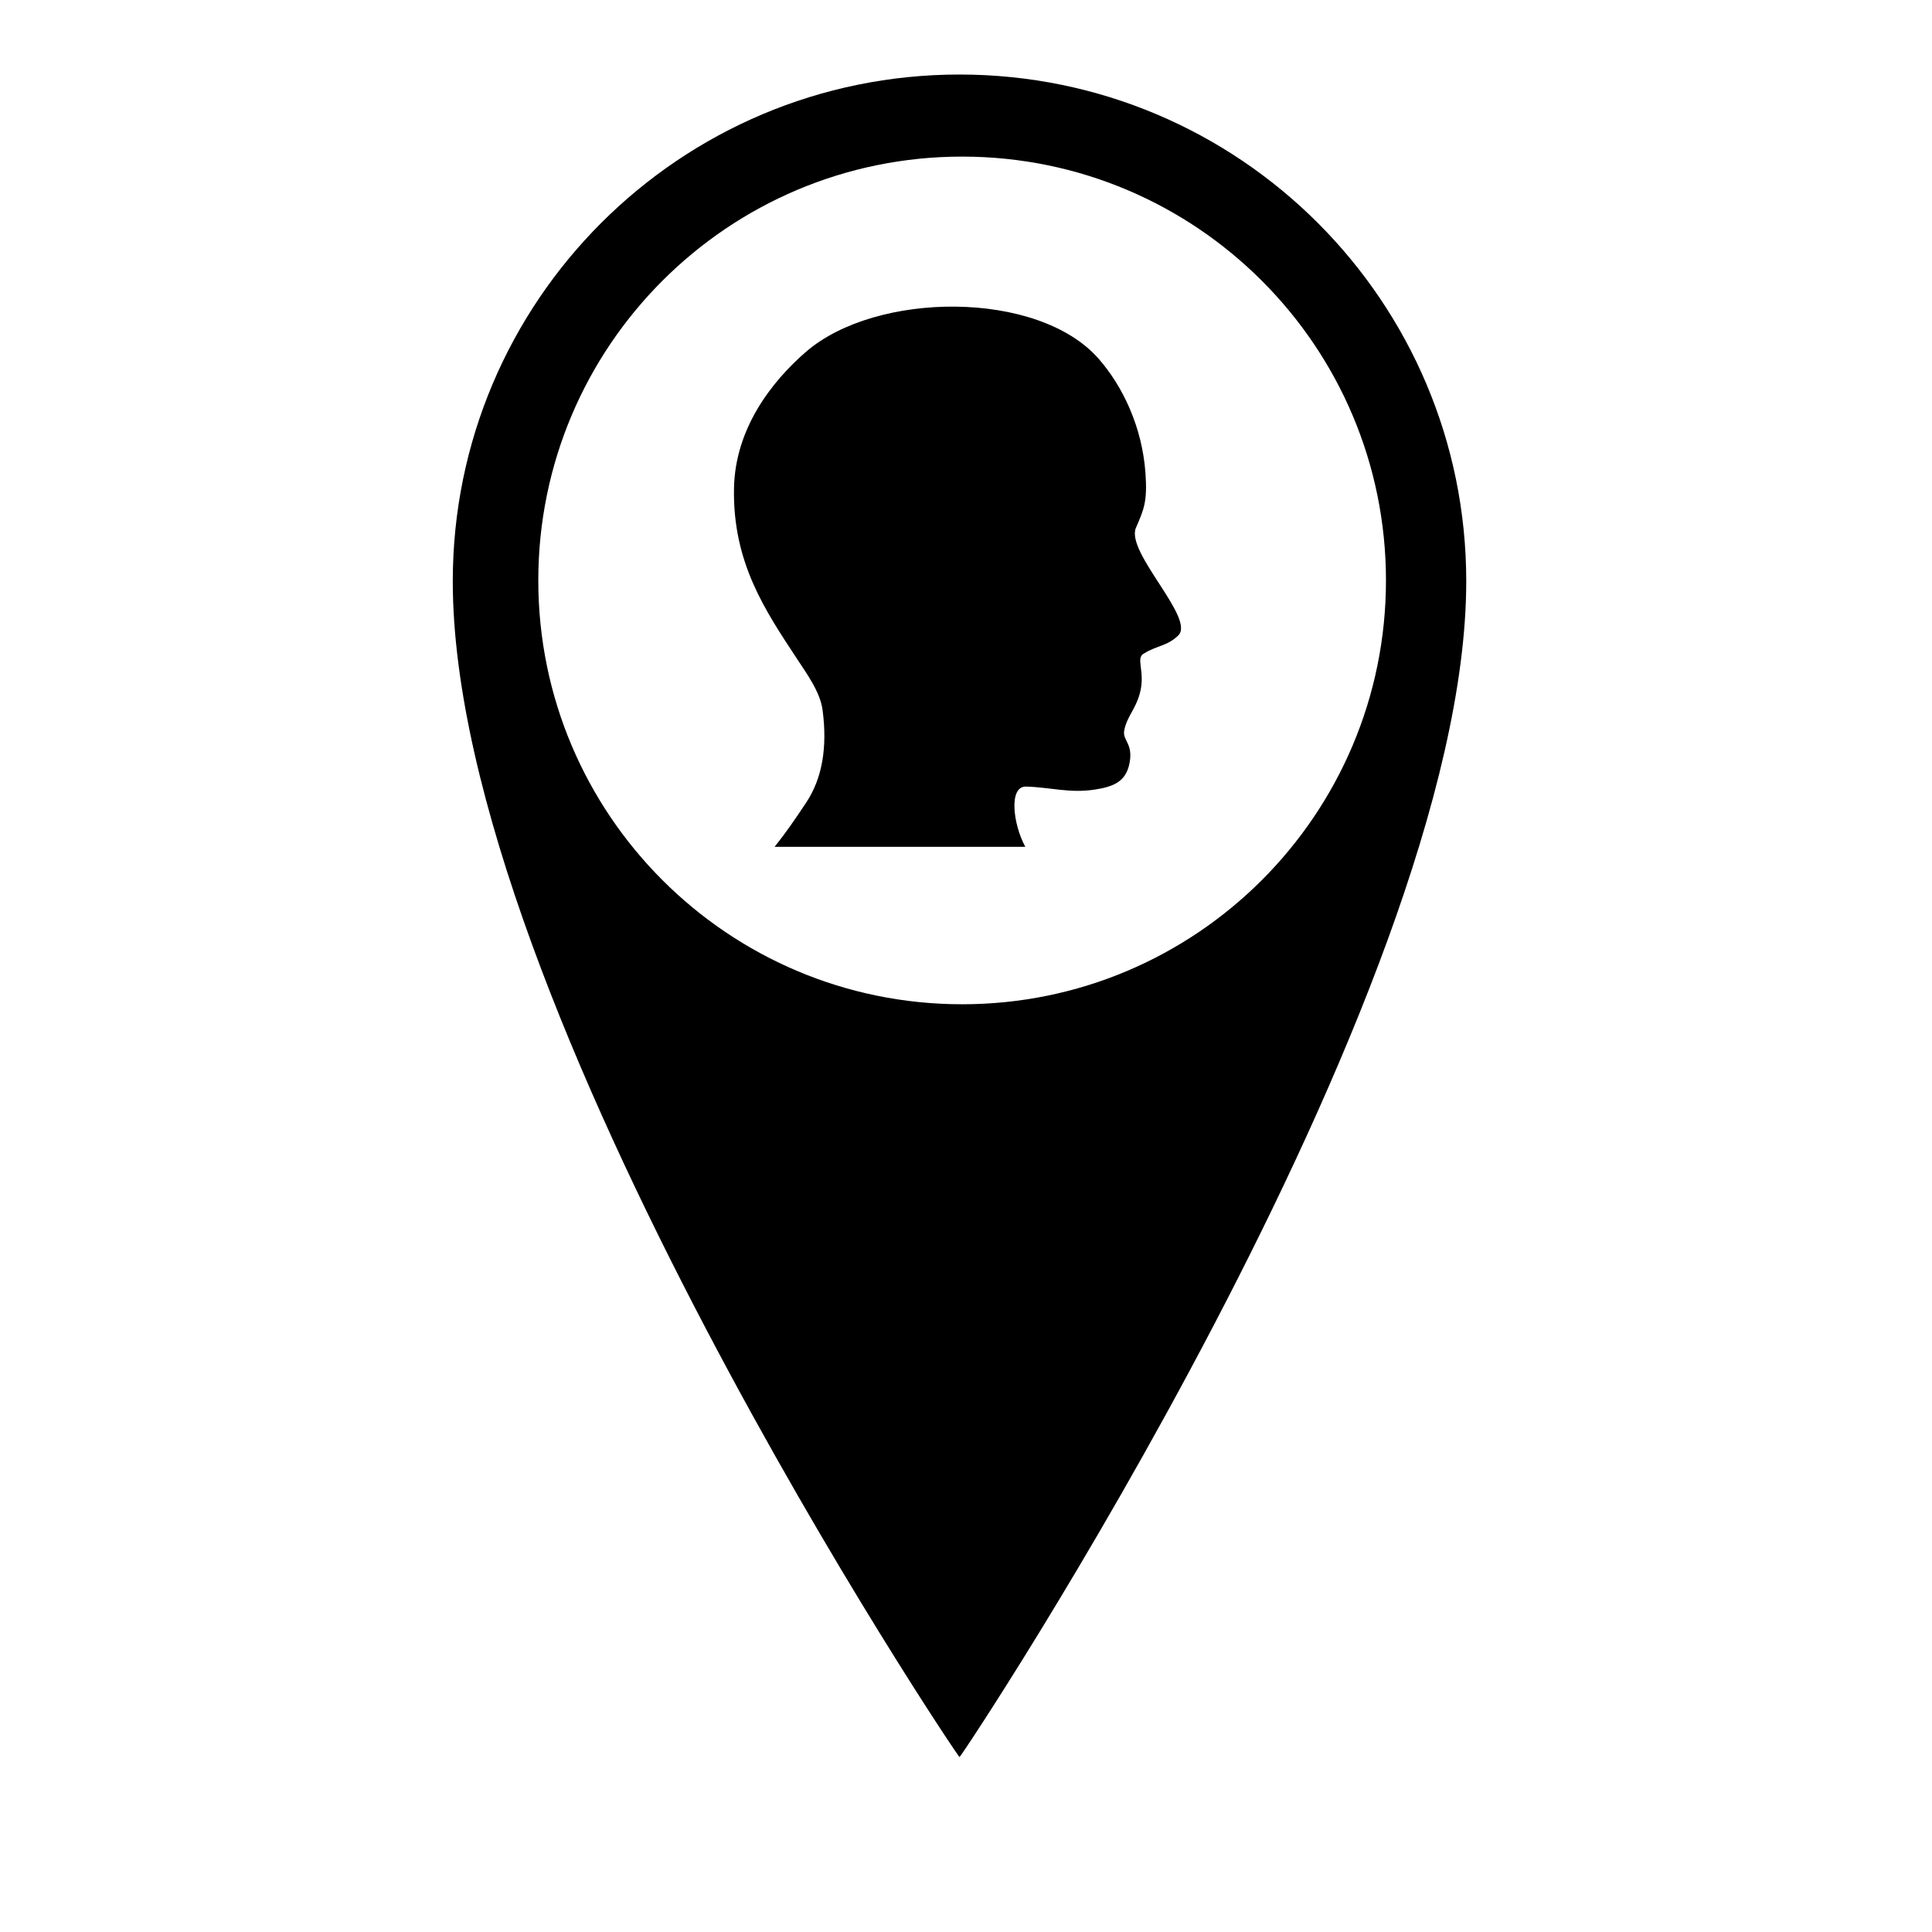
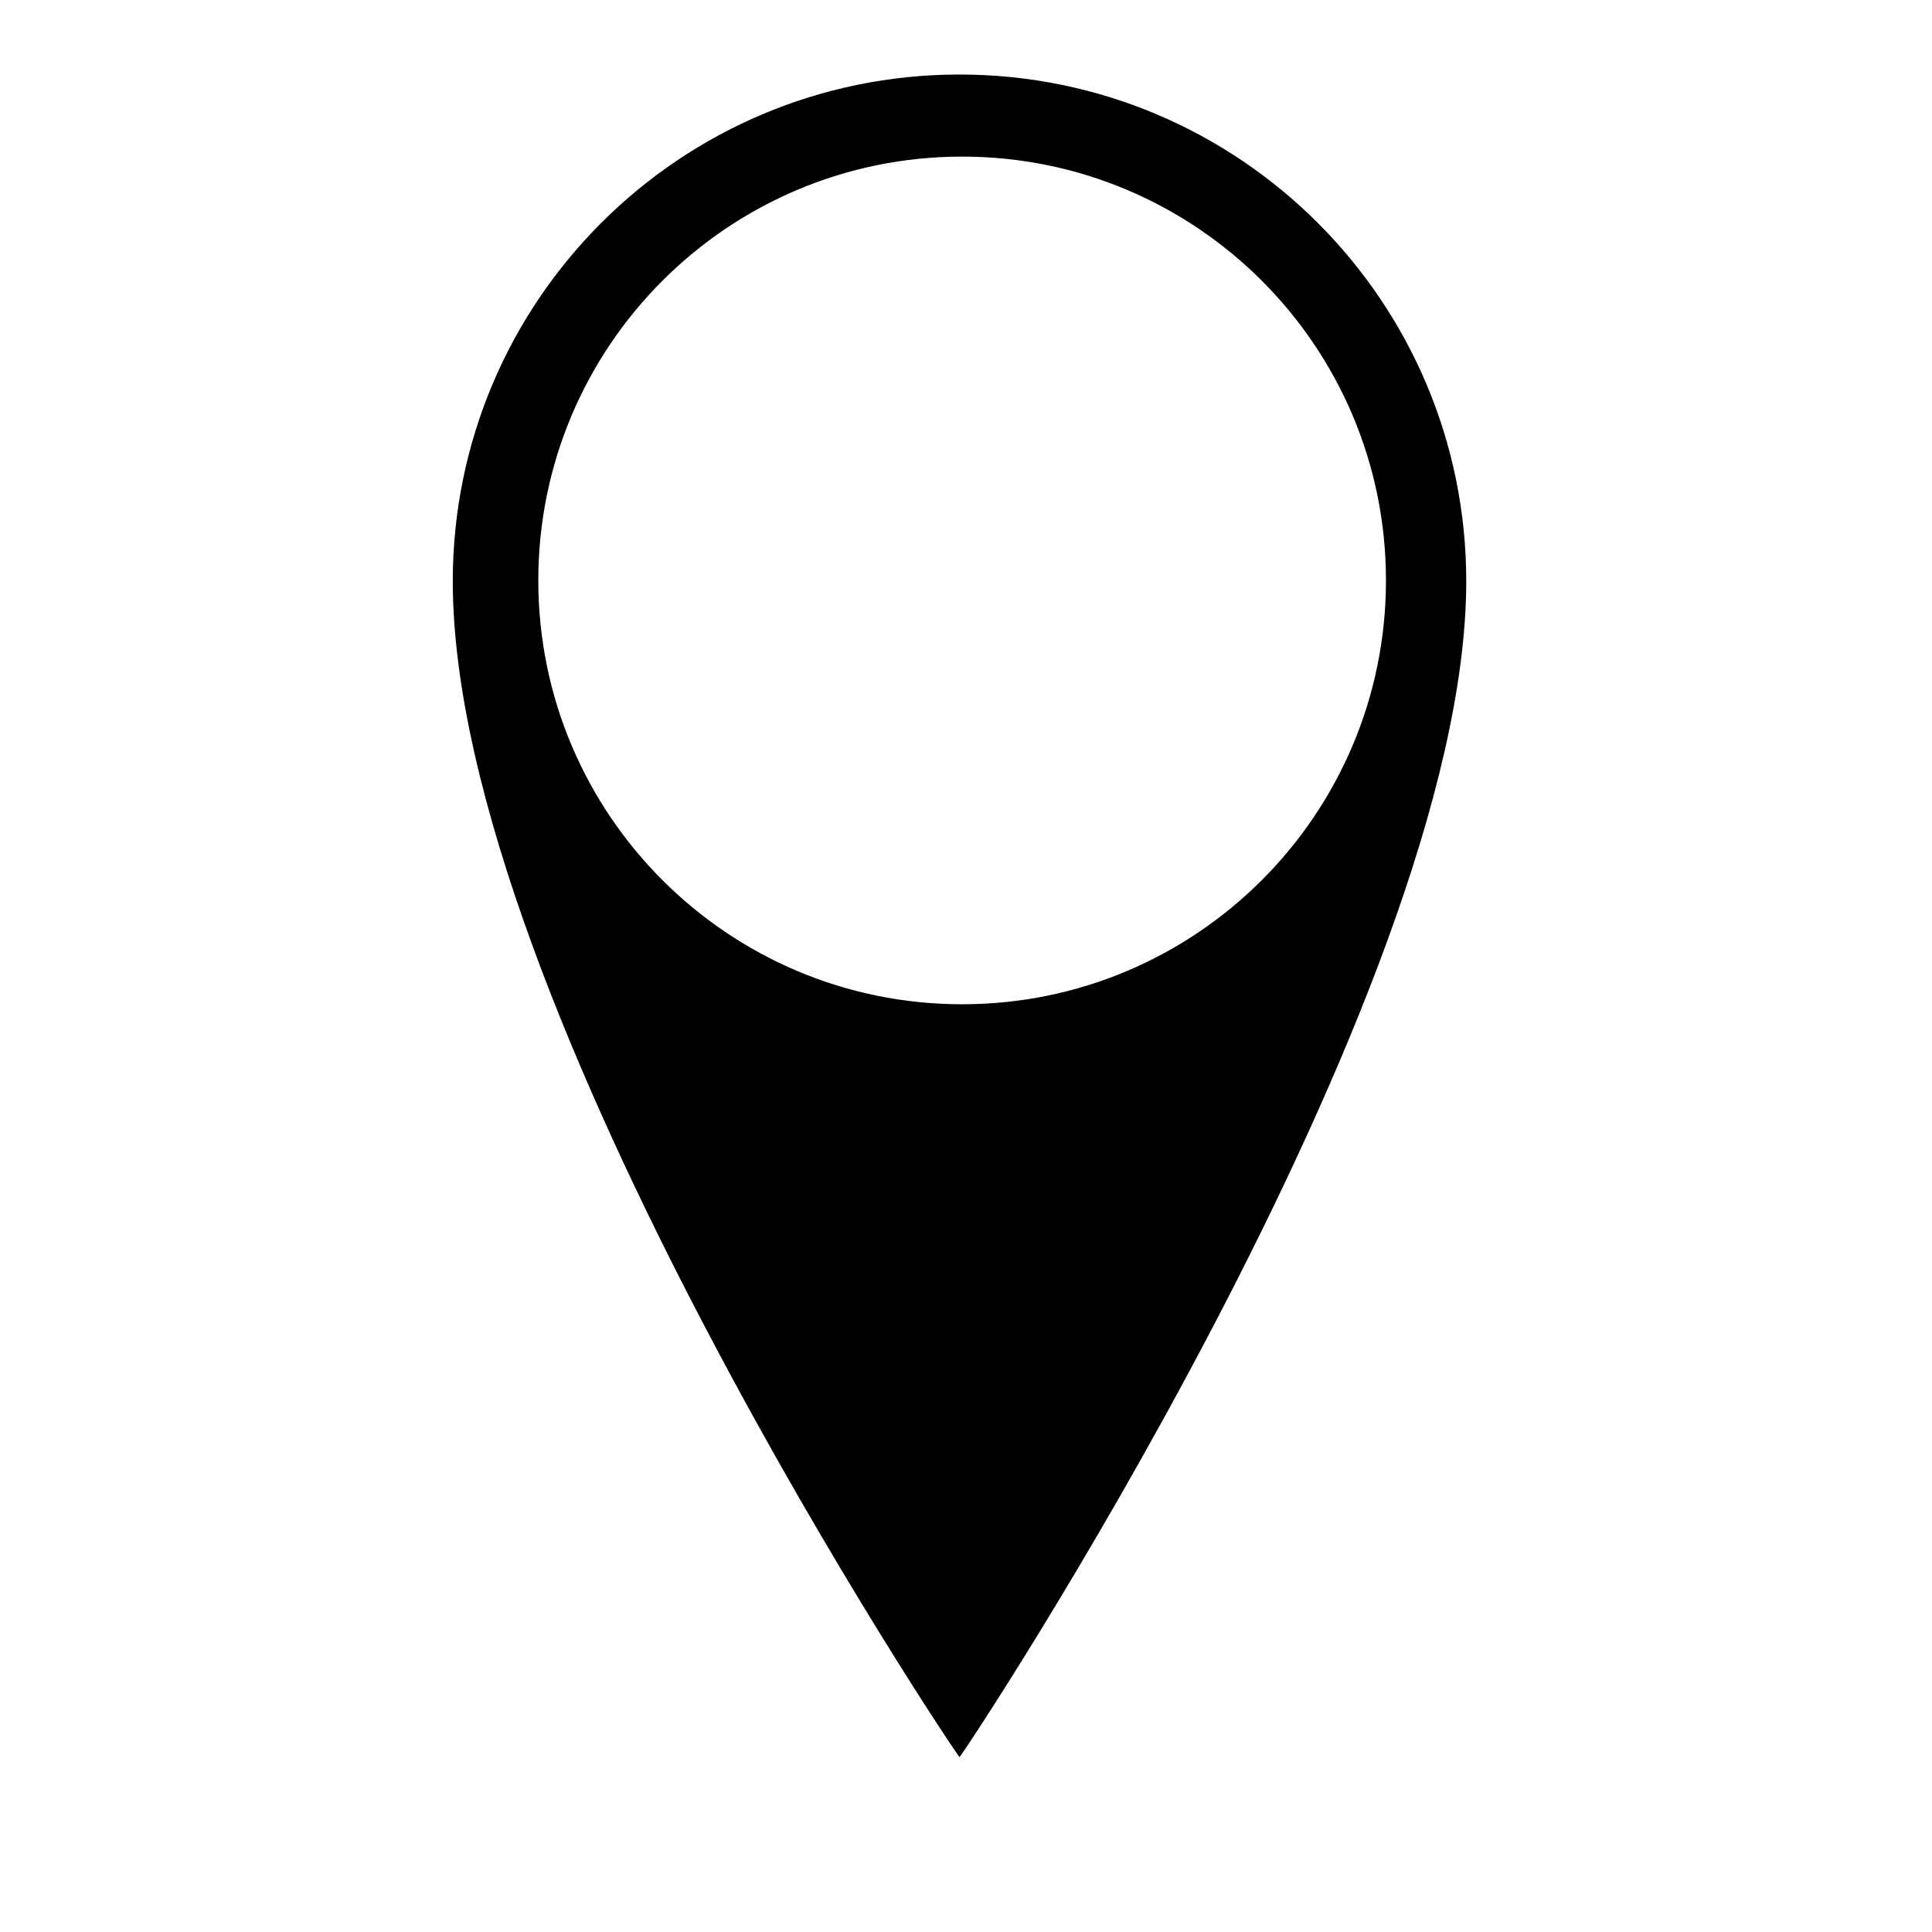
<svg xmlns="http://www.w3.org/2000/svg" fill="#000000" width="800px" height="800px" version="1.1" viewBox="144 144 512 512">
  <g>
-     <path d="m415.84 352.45c-4.551-0.012-3.398 9.941-0.121 15.973h-66.449c2.805-3.477 5.465-7.336 8.402-11.77 4.191-6.328 5.641-14.492 4.32-24.492-0.633-4.789-4.188-9.613-6.805-13.605-8.18-12.473-17.086-25.328-16.668-45.242 0.328-15.758 9.93-28.145 19.047-36.055 18.562-16.105 61.531-16.492 77.586 1.816 6.359 7.254 11.527 18.016 12.406 30.277 0.539 7.543-0.375 9.582-2.566 14.617-2.566 6.57 15.941 24.039 11.223 28.465-2.856 2.785-5.711 2.66-8.984 4.711-2.481 1.199 0.414 4.742-1.16 10.594-1.156 4.305-3.441 6.148-4.141 9.863-0.508 2.691 2.5 3.418 1.363 8.848-0.977 4.633-4.109 6.031-9.184 6.801-6.727 1.023-11.531-0.605-18.27-0.801z" />
    <path d="m398.28 163.75c-74.168 0-134.29 60.125-134.29 134.29 0 112.14 133.82 311.62 134.29 311.61 0.57-0.02 134.29-201.23 134.29-311.61 0-74.16-60.121-134.29-134.29-134.29zm0.695 246.39c-62.035 0-112.32-50.289-112.32-112.32 0-62.035 50.289-112.32 112.32-112.32 62.035 0 112.32 50.289 112.32 112.32 0 62.035-50.289 112.32-112.32 112.32z" />
  </g>
</svg>